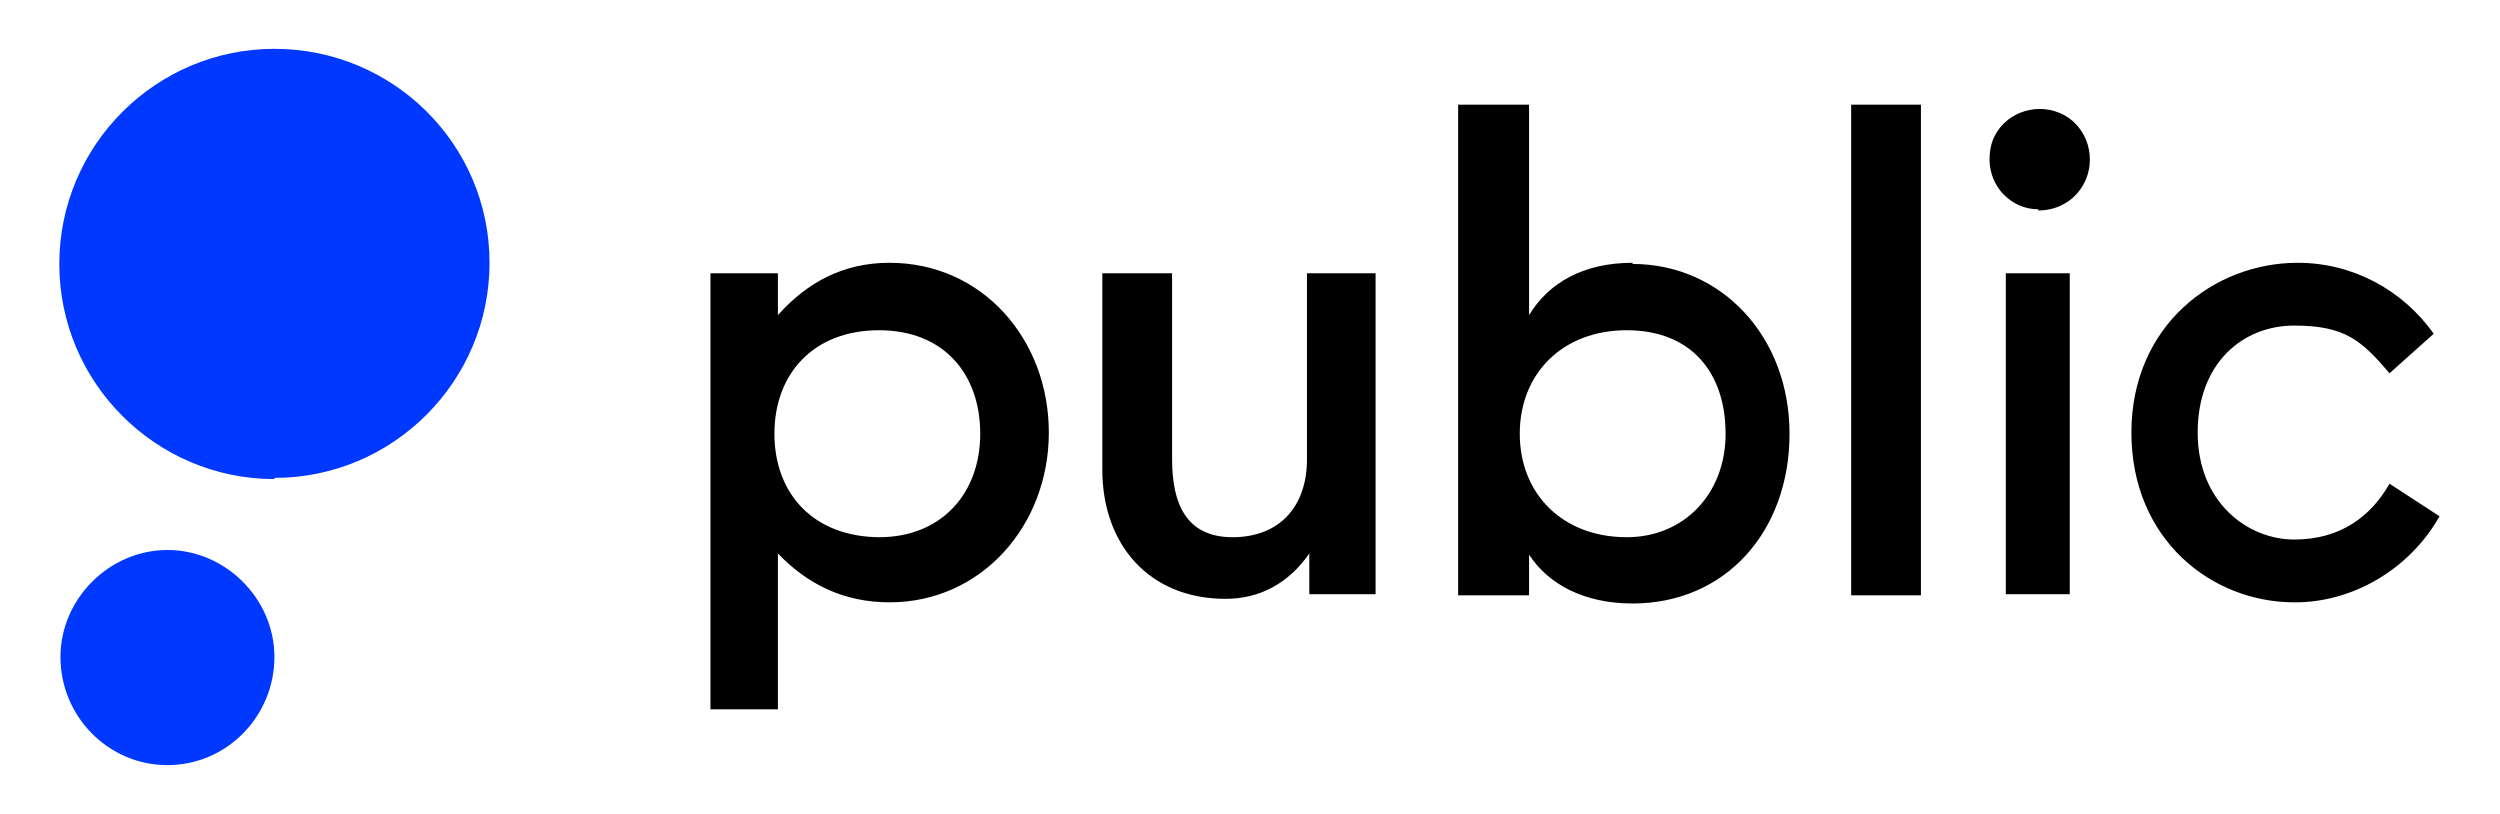
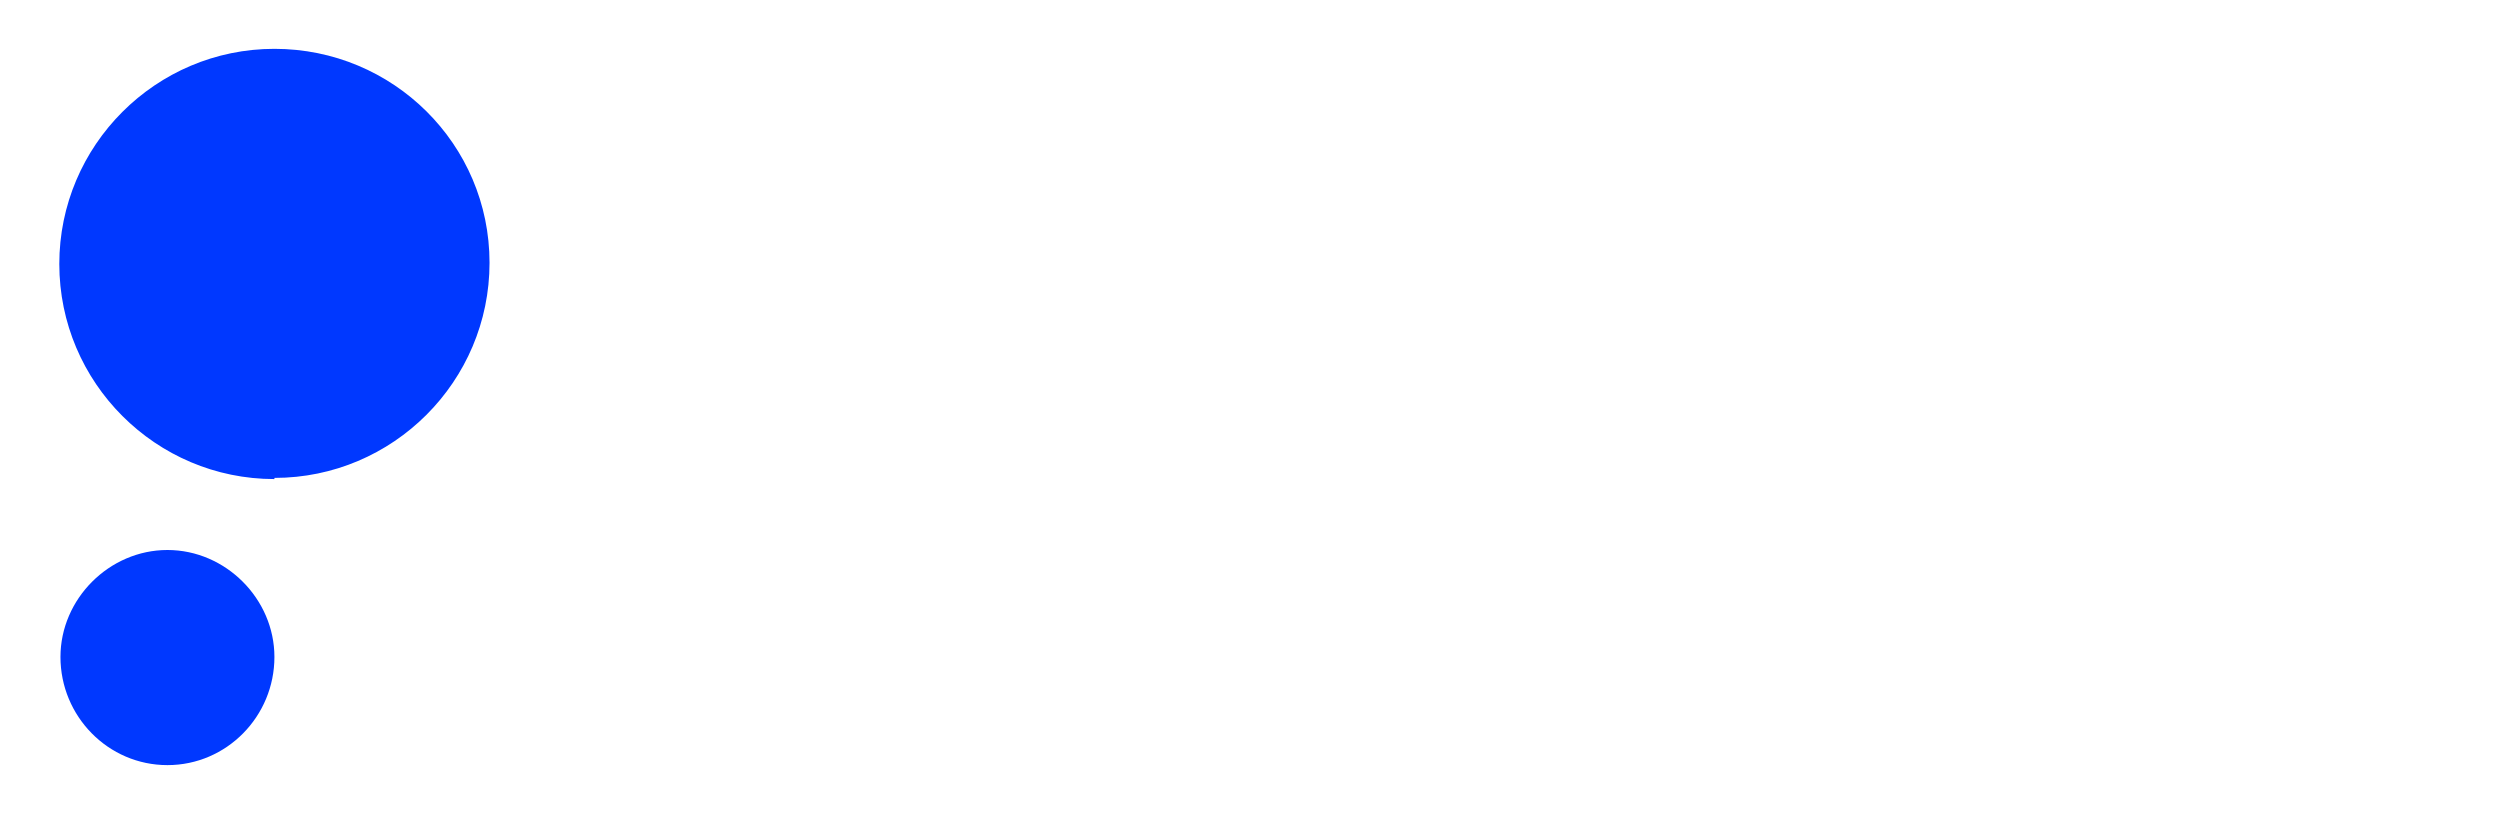
<svg xmlns="http://www.w3.org/2000/svg" version="1.1" viewBox="0 0 215 70">
  <defs>
    <style>
      .cls-1 {
        fill: #0038ff;
      }
    </style>
  </defs>
  <g>
    <g id="Layer_1">
      <g>
        <path class="cls-1" d="M23.6,41.1c10.2,0,18.5-8.3,18.5-18.5S33.8,4.2,23.6,4.2,5.1,12.5,5.1,22.7s8.3,18.5,18.5,18.5ZM14.4,65.8c5.1,0,9.2-4.2,9.2-9.3,0-5-4.2-9.2-9.2-9.2s-9.2,4.2-9.2,9.2c0,5.1,4.1,9.3,9.2,9.3Z" />
-         <path d="M197.4,51.8c4.9,0,9.8-2.8,12.4-7.4l-4.3-2.8c-1.6,2.8-4.2,4.8-8.2,4.8s-8.3-3.2-8.3-9.2,3.9-9.2,8.3-9.2,5.8,1.3,8.2,4.1l3.8-3.4c-2.7-3.8-7-6.1-11.7-6.1-7.2,0-14.3,5.4-14.3,14.6s6.9,14.6,14,14.6ZM175.3,18.1c1.8,0,3.4-1,4.1-2.7.9-2.2-.1-4.8-2.3-5.7s-4.8.1-5.7,2.3c-.2.5-.3,1.1-.3,1.7,0,2.4,1.9,4.3,4.2,4.3,0,0,0,0,0,0ZM178,23.5h-5.5v27.6h5.5v-27.6ZM165.2,9h-6v42.2h6V9ZM140.4,22.6c-4.2,0-7.2,1.7-8.9,4.5V9h-6.1v42.2h6.1v-3.5c1.7,2.6,4.8,4.2,8.9,4.2,8,0,13.5-6.2,13.5-14.6s-5.9-14.6-13.5-14.6ZM139.9,46.2c-5.5,0-9.2-3.7-9.2-8.9s3.7-8.9,9.2-8.9,8.5,3.6,8.5,8.9c0,5.2-3.6,8.9-8.5,8.9h0ZM105.4,51.5c2.9,0,5.4-1.3,7.2-3.9v3.5h5.7v-27.6h-5.9v16c0,4.1-2.4,6.7-6.4,6.7s-5.2-2.9-5.2-6.7v-16h-6v16.9c0,6.4,4,11.1,10.6,11.1h0ZM76.5,22.6c-4,0-7.1,1.7-9.6,4.5v-3.6h-5.8v37.5h5.8v-13.4c2.5,2.6,5.6,4.2,9.6,4.2,7.9,0,13.7-6.6,13.7-14.6s-5.7-14.6-13.7-14.6ZM75.7,46.2c-5.7,0-9.1-3.7-9.1-8.9s3.4-8.9,9-8.9,8.7,3.8,8.7,8.9-3.3,8.9-8.7,8.9Z" />
      </g>
    </g>
  </g>
</svg>